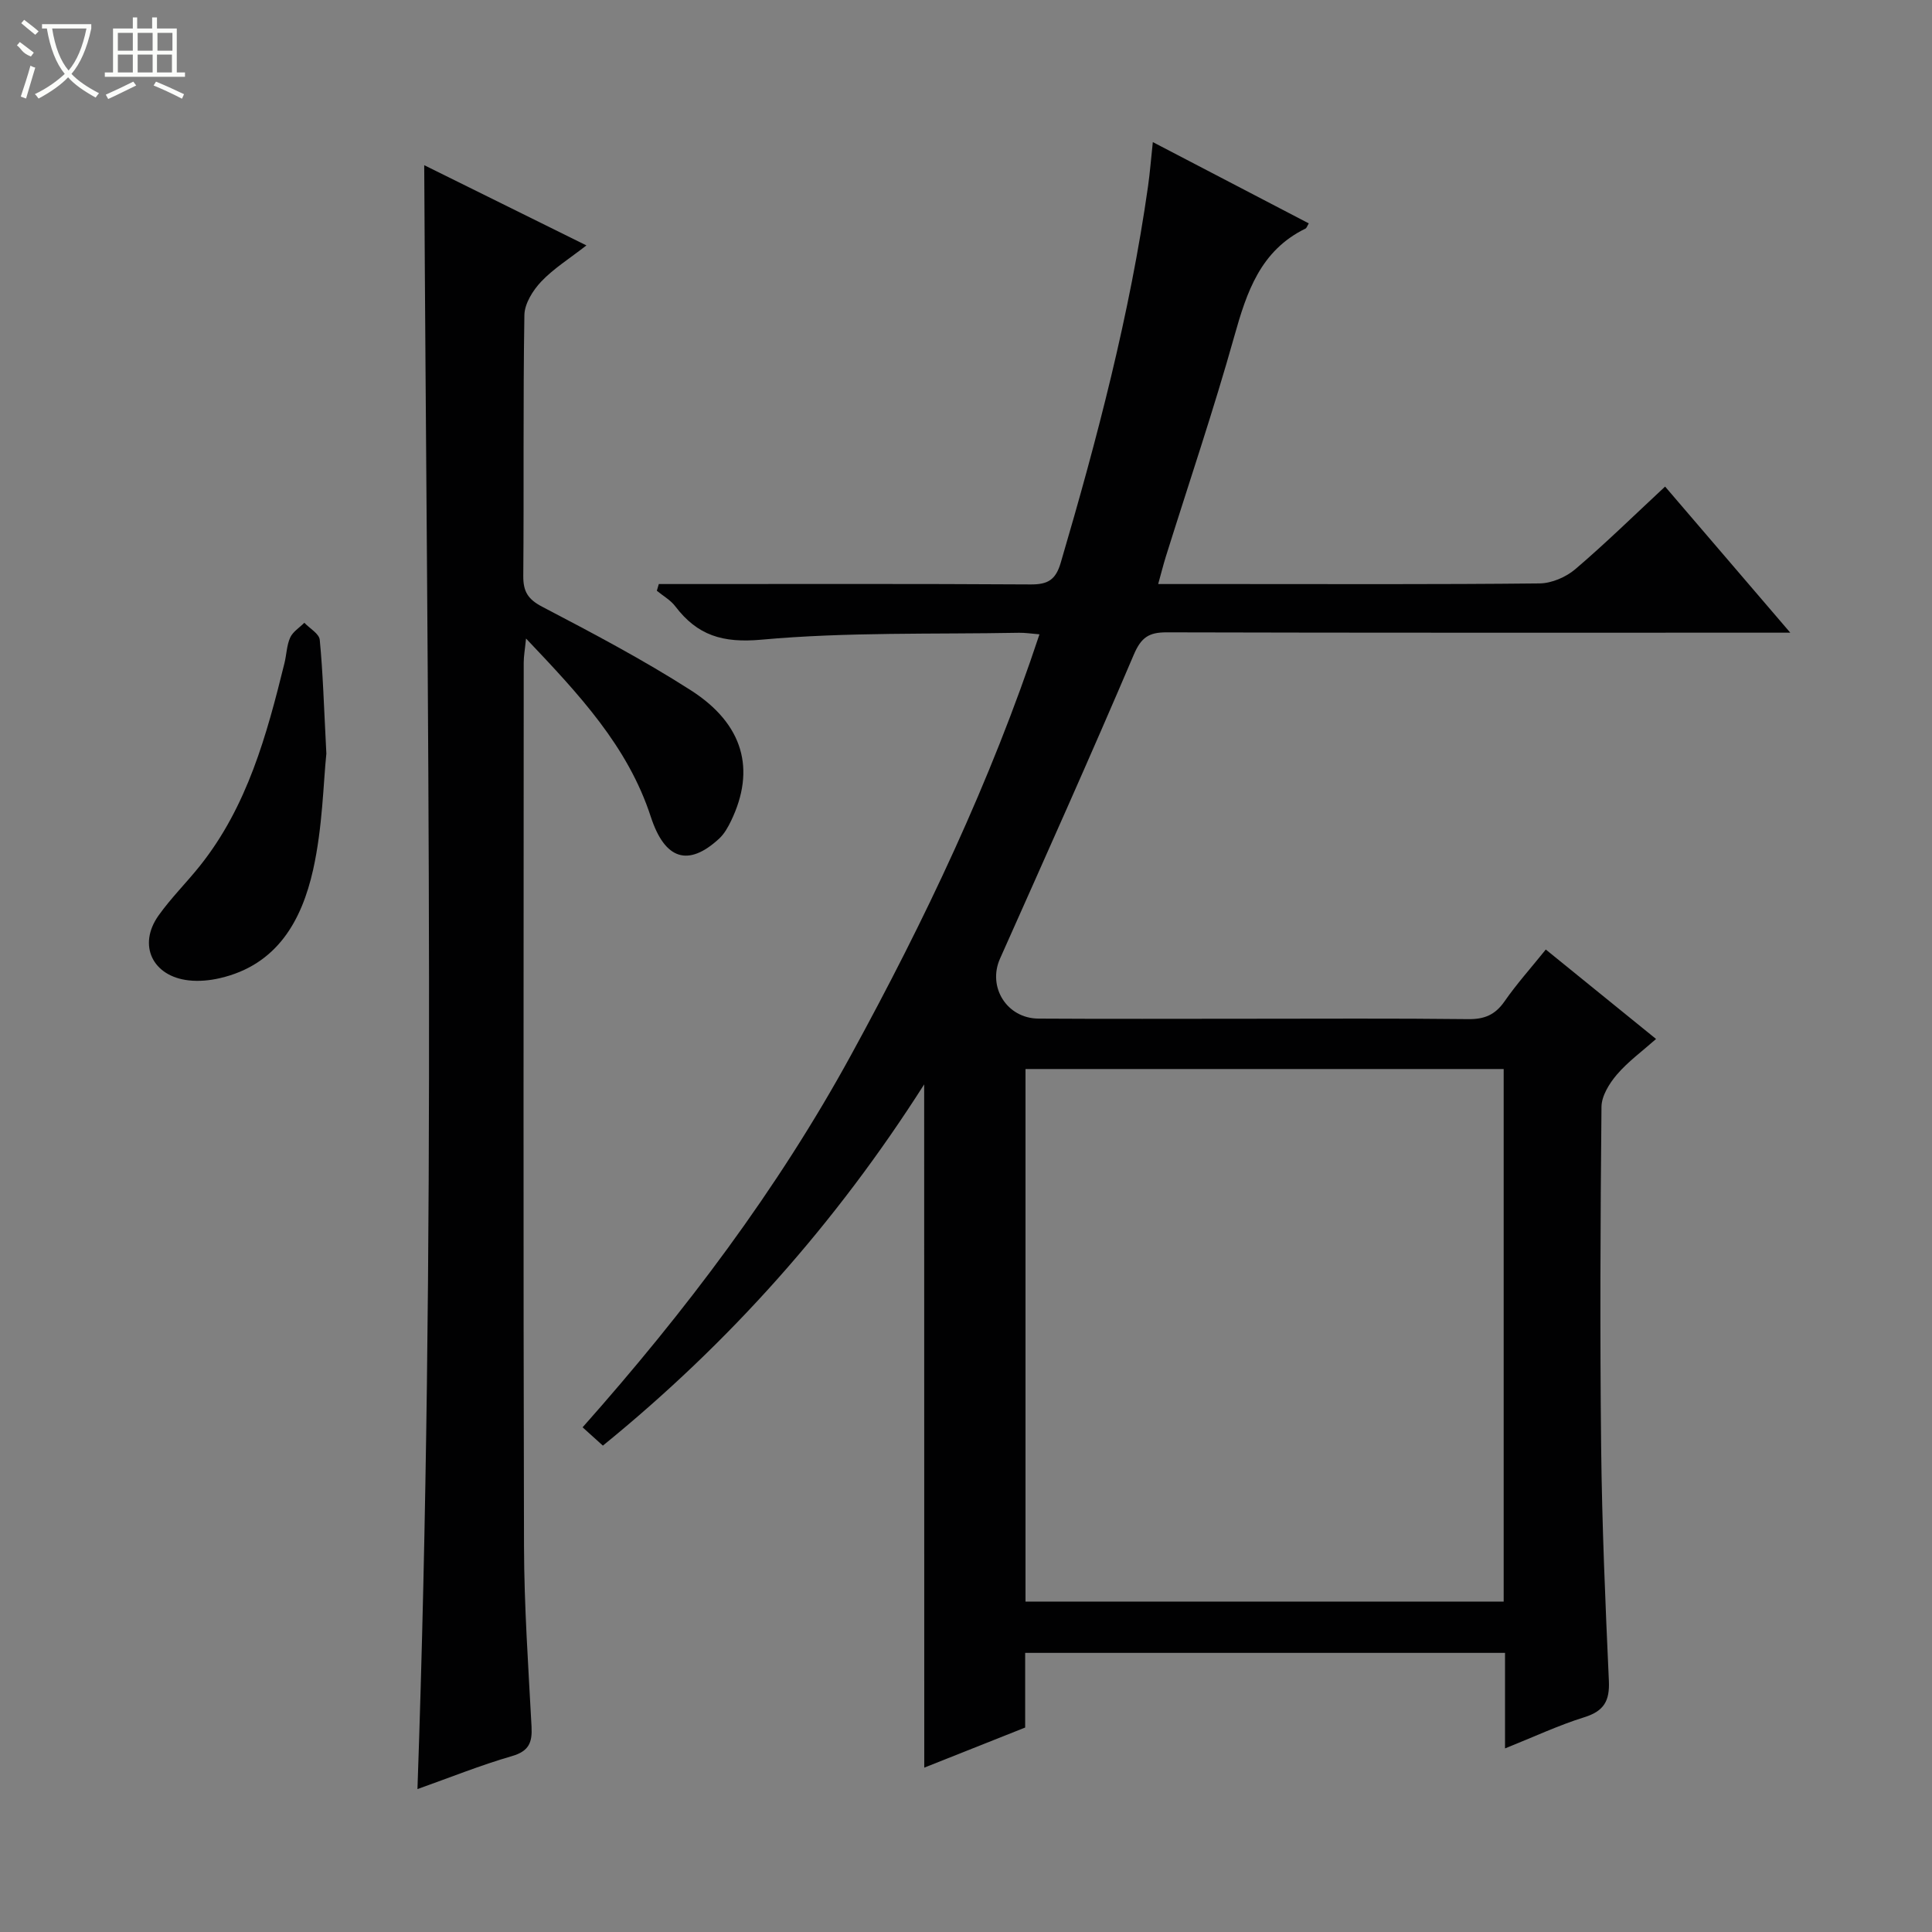
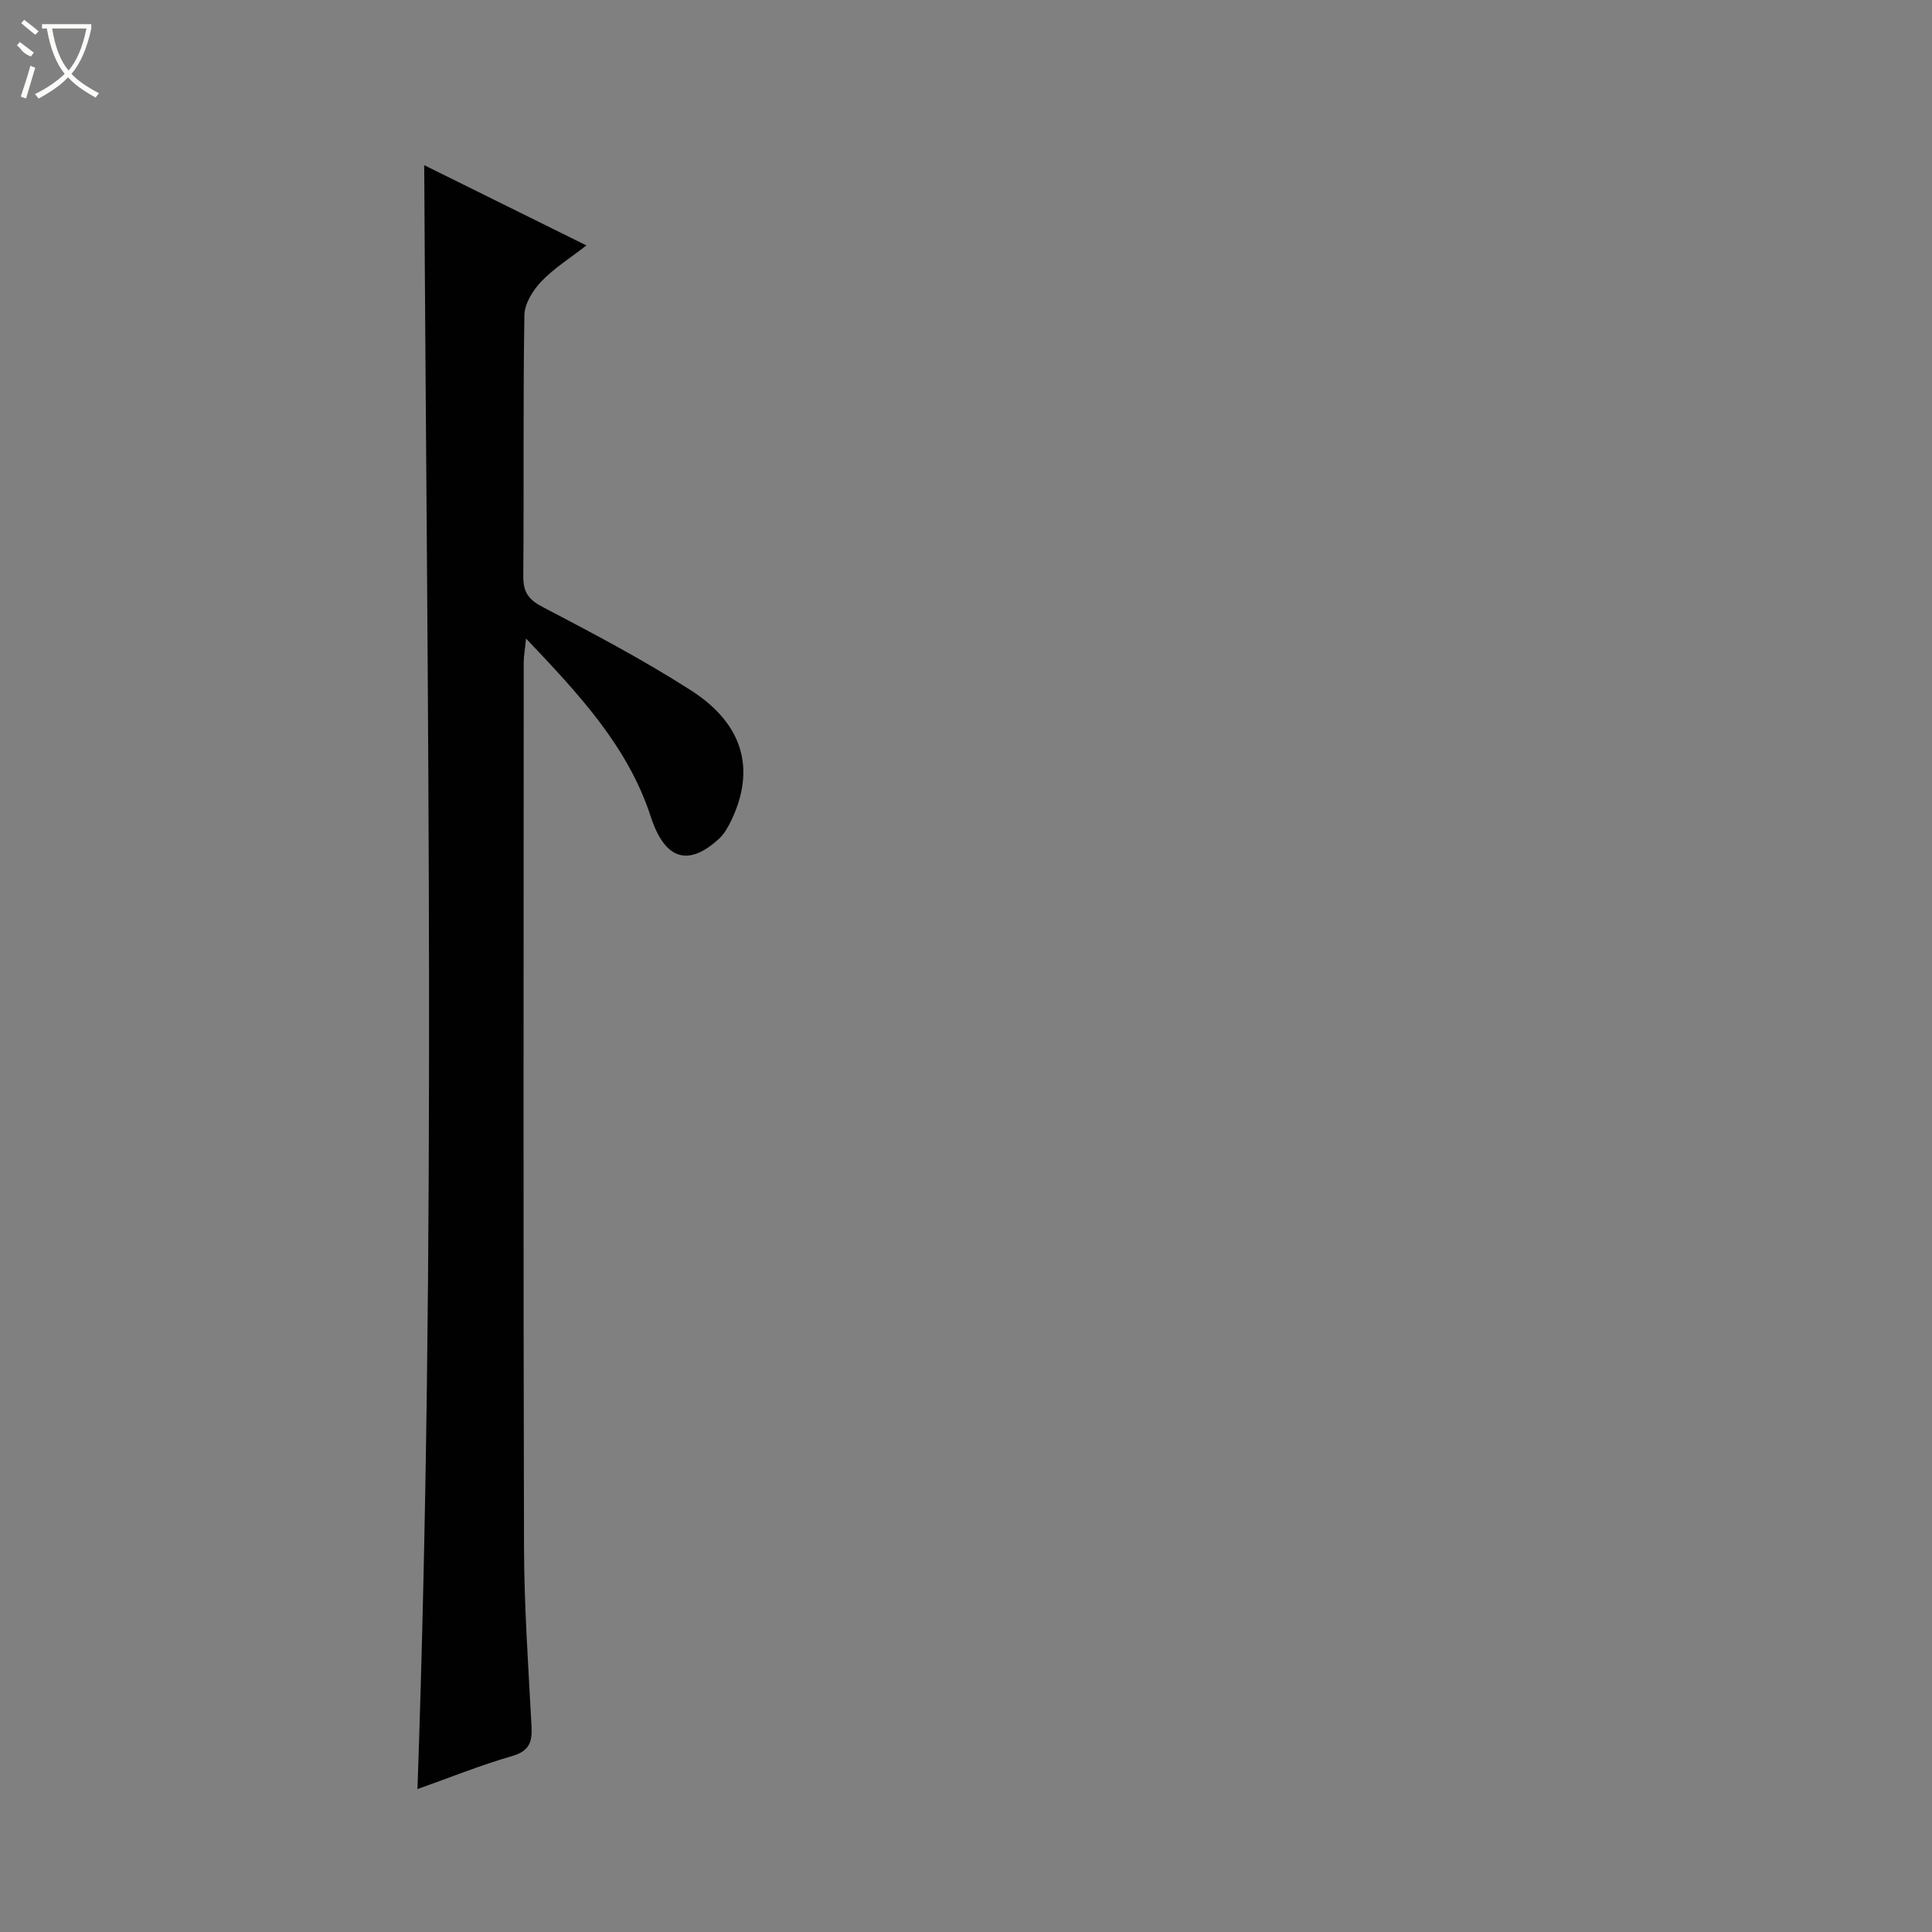
<svg xmlns="http://www.w3.org/2000/svg" enable-background="new 0 0 400 400" viewBox="0 0 400 400">
  <rect x="0" y="0" width="400" height="400" fill="#808080" stroke="none" />
  <g fill="#010102">
-     <path d="m191.34 224.51c-18.33 28.8-40.32 53.49-66.52 74.79-1.37-1.23-2.56-2.31-4.2-3.79 21.22-23.91 40.34-49.19 55.61-77.13 15.22-27.83 28.83-56.43 38.98-87.05-1.71-.14-2.96-.34-4.21-.32-17.8.33-35.68-.18-53.37 1.43-8.04.73-13.25-.9-17.82-6.91-.98-1.29-2.53-2.16-3.82-3.22.14-.46.27-.92.41-1.39h5c23.99 0 47.99-.07 71.98.08 3.55.02 5.18-.92 6.23-4.48 7.54-25.65 14.32-51.46 18.08-77.97.39-2.74.6-5.51.99-9.13 11.23 5.86 21.75 11.34 32.29 16.83-.33.54-.44.96-.69 1.08-9.31 4.55-12.15 13.09-14.73 22.29-4.3 15.33-9.42 30.43-14.18 45.63-.53 1.71-.96 3.44-1.58 5.67h15c21.33 0 42.66.1 63.98-.13 2.49-.03 5.44-1.3 7.37-2.94 6.31-5.38 12.24-11.2 18.6-17.11 8.46 9.87 16.77 19.58 25.92 30.25-2.75 0-4.45 0-6.16 0-40.99 0-81.98.04-122.97-.07-3.68-.01-5.27 1.06-6.79 4.62-8.98 21.09-18.37 42-27.7 62.94-2.61 5.85 1.39 12.37 7.97 12.41 14.33.09 28.66.03 42.99.03 15.33 0 30.66-.1 45.99.08 3.33.04 5.55-.88 7.48-3.64 2.54-3.66 5.54-7 8.57-10.77 7.61 6.18 14.93 12.11 22.83 18.52-2.89 2.56-5.82 4.69-8.11 7.37-1.57 1.83-3.17 4.42-3.19 6.68-.23 23.49-.33 46.99-.07 70.48.18 16.13.87 32.25 1.6 48.37.19 4.13-1.01 6.25-5.07 7.52-5.33 1.66-10.43 4.06-16.43 6.46 0-7.09 0-13.34 0-19.78-33.36 0-66.13 0-99.35 0v15.46c-7.18 2.85-13.95 5.54-20.89 8.3-.02-47.03-.02-93.71-.02-141.46zm20.98 107.08h99c0-36.92 0-73.5 0-110.26-33.14 0-66 0-99 0z" />
-     <path d="m87.83 34.2c10.77 5.33 21.75 10.76 33.58 16.61-3.54 2.76-6.8 4.79-9.35 7.48-1.73 1.82-3.45 4.57-3.49 6.93-.29 17.99-.08 35.99-.23 53.98-.03 3.25.93 4.86 3.94 6.43 10.43 5.46 20.9 10.97 30.8 17.32 10.89 6.99 13.38 16.41 8.29 26.98-.64 1.33-1.41 2.71-2.47 3.69-6.37 5.89-11.24 4.43-14.16-4.52-4.75-14.58-14.83-25.31-25.83-36.9-.23 2.32-.48 3.65-.48 4.97-.02 60.99-.1 121.97.06 182.96.03 12.45.9 24.91 1.56 37.36.17 3.27-.53 5.07-4.05 6.09-6.5 1.88-12.81 4.43-19.57 6.83 3.93-112.24 1.99-223.98 1.4-336.21z" />
-     <path d="m67.57 156.03c-.63 5.97-.77 15.2-2.74 24.03-2.36 10.52-7.43 19.72-19.32 22.46-2.07.48-4.3.69-6.4.46-7.54-.82-10.63-7.3-6.3-13.41 2.58-3.64 5.81-6.83 8.6-10.33 9.8-12.3 13.81-27.05 17.48-41.92.44-1.77.46-3.7 1.19-5.32.55-1.21 1.92-2.05 2.93-3.06 1.11 1.17 3.07 2.26 3.19 3.53.66 6.77.85 13.58 1.37 23.56z" />
+     <path d="m87.83 34.2c10.77 5.33 21.75 10.76 33.58 16.61-3.54 2.76-6.8 4.79-9.35 7.48-1.73 1.82-3.45 4.57-3.49 6.93-.29 17.99-.08 35.99-.23 53.98-.03 3.25.93 4.86 3.94 6.43 10.43 5.46 20.9 10.97 30.8 17.32 10.89 6.99 13.38 16.41 8.29 26.98-.64 1.33-1.41 2.71-2.47 3.69-6.37 5.89-11.24 4.43-14.16-4.52-4.75-14.58-14.83-25.31-25.83-36.9-.23 2.32-.48 3.65-.48 4.97-.02 60.99-.1 121.97.06 182.96.03 12.45.9 24.91 1.56 37.36.17 3.27-.53 5.07-4.05 6.09-6.5 1.88-12.81 4.43-19.57 6.83 3.93-112.24 1.99-223.98 1.4-336.21" />
  </g>
  <path d="m6.4 11.7c-2-.8-1.9-1.6-2.9-2.3l.6-.7c.9.7 1.9 1.4 2.9 2.2zm-2.1 8.3c.7-2.1 1.4-4.2 2-6.4.2.1.6.3 1 .4-.7 2.3-1.3 4.4-1.9 6.4zm3-12.8c-1.1-.9-2.1-1.7-2.9-2.4l.6-.7c1 .8 2 1.5 3 2.4zm1.4-1.3v-.9h10.2v.9c-.9 4.2-2.3 7.3-4.1 9.4 1.3 1.4 3.2 2.7 5.7 4-.2.2-.4.5-.7.9-2.5-1.4-4.4-2.7-5.7-4.2-1.4 1.5-3.5 3-6.1 4.4 0 0 0 0-.1-.1-.3-.4-.5-.7-.7-.8 2.7-1.3 4.7-2.8 6.2-4.2-1.8-2.2-3-5.3-3.7-9.4zm9.2 0h-7.1c.6 3.8 1.7 6.7 3.4 8.7 1.7-2 2.9-4.8 3.7-8.7z" fill="#fbfcfa" />
-   <path d="m31.6 3.6h.9v2.3h4.1v9.1h1.7v.9h-16.6v-.9h1.7v-9.1h4.1v-2.3h.9v2.3h3.1v-2.3zm-4 13.3.6.8c-1.9.9-3.8 1.9-5.8 2.8-.2-.3-.3-.6-.5-.9 2-.9 3.9-1.8 5.7-2.7zm-3.2-10.1v3.7h3.1v-3.7zm0 4.5v3.7h3.1v-3.7zm4.1-4.5v3.7h3.1v-3.7zm0 4.5v3.7h3.1v-3.7zm9.1 9.1c-2.1-1.1-4.1-2-5.8-2.7l.5-.8c2.2.9 4.1 1.8 5.8 2.6l-.4.9zm-1.9-13.6h-3.1v3.7h3.1zm-3.2 4.5v3.7h3.1v-3.7z" fill="#fbfcfa" />
</svg>